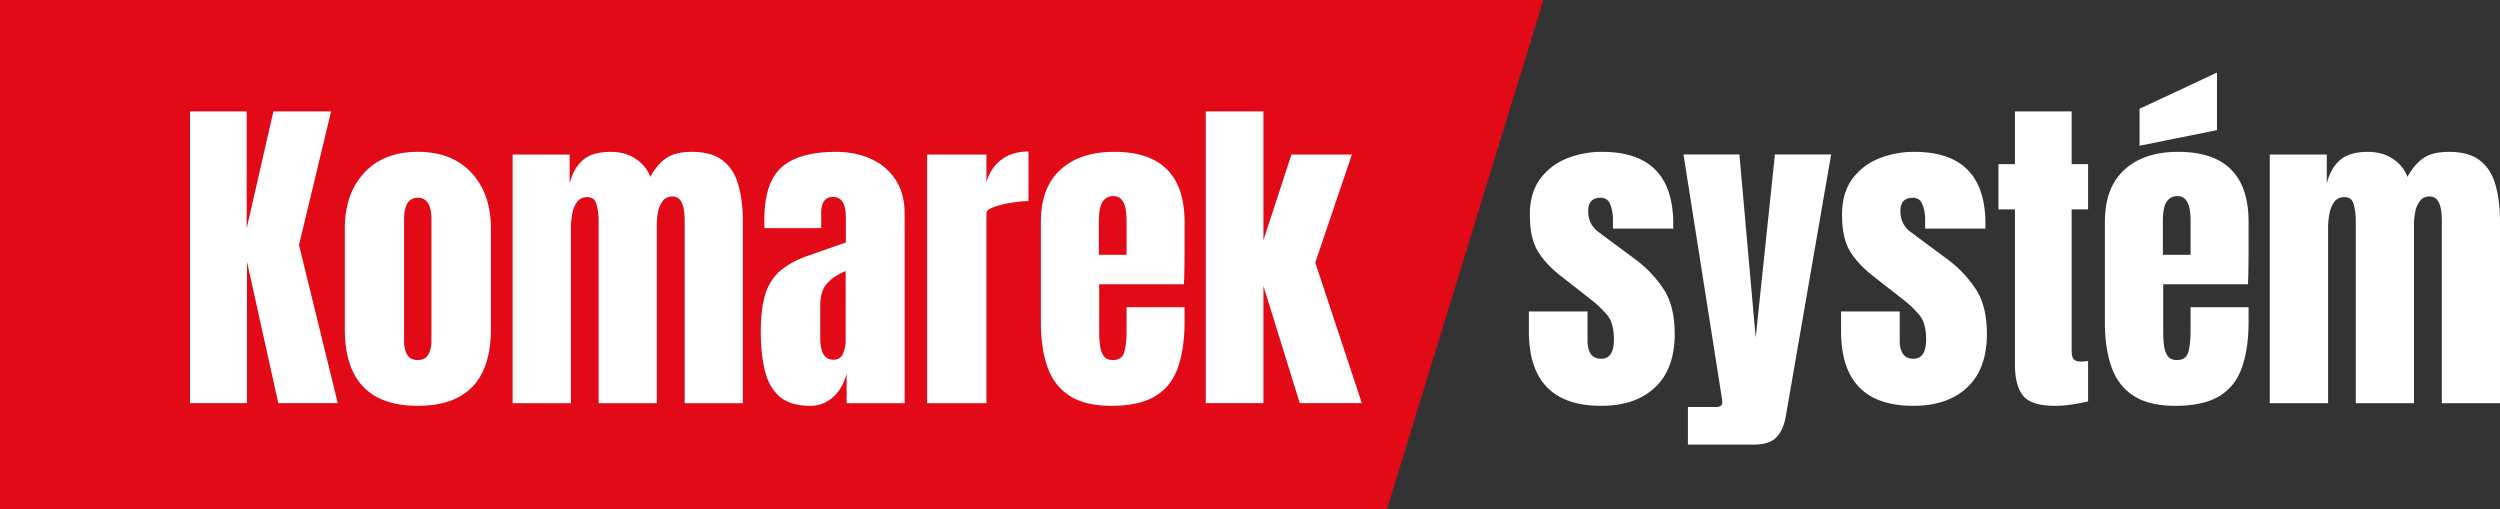
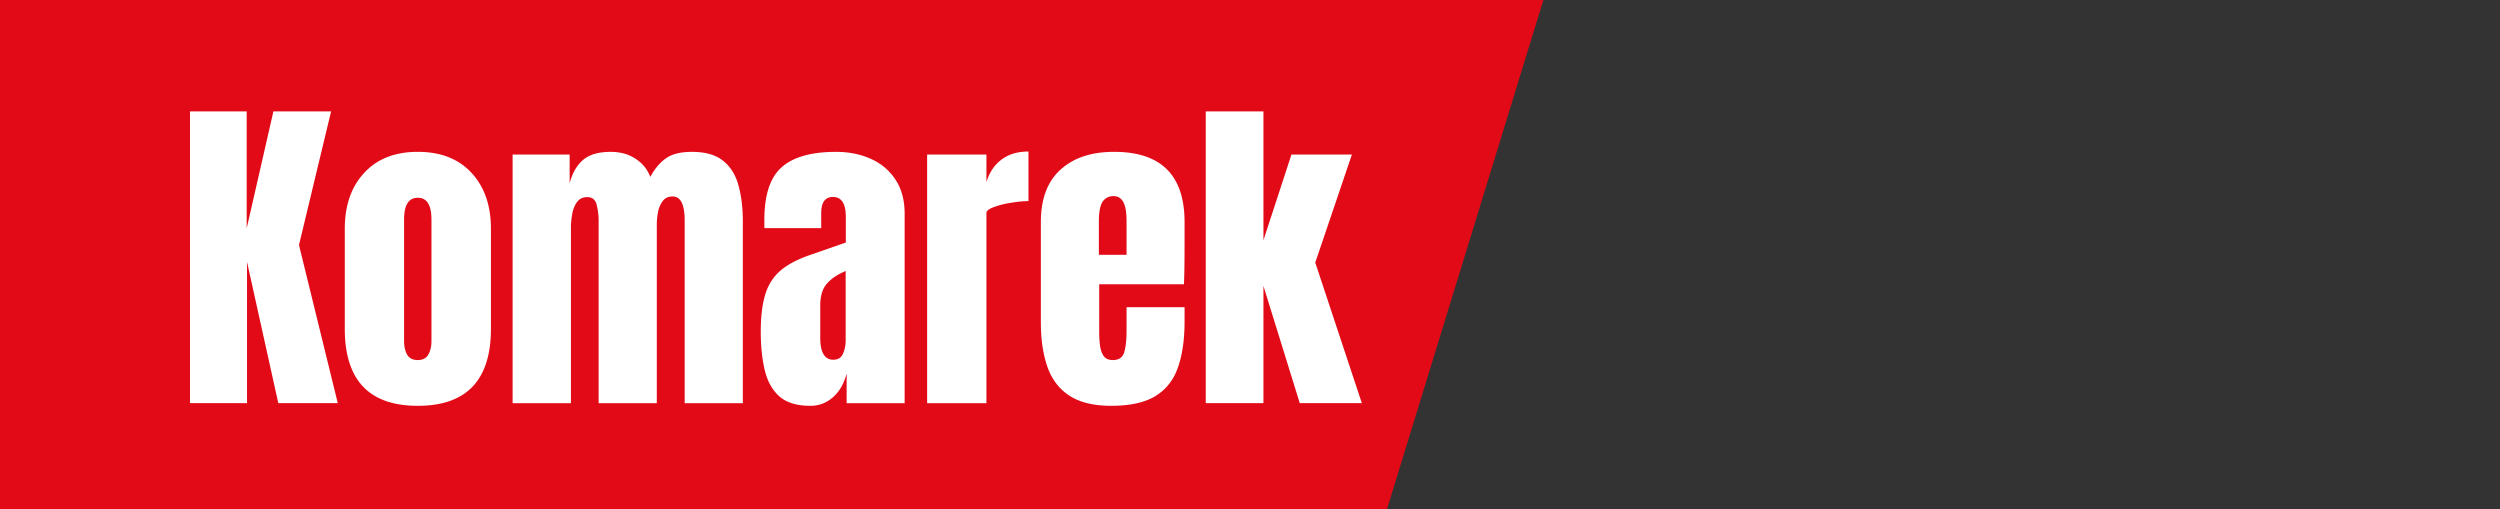
<svg xmlns="http://www.w3.org/2000/svg" fill="none" width="216" height="44">
  <rect width="100%" height="100%" fill="#333333" stroke="none" />
-   <path fill="#fff" d="M138.345 35.063c-4.167 0-6.25-2.149-6.25-6.446v-1.704h5.068v2.52c0 .488.094.87.281 1.146.188.277.488.416.901.416.732 0 1.098-.559 1.098-1.676 0-.936-.192-1.633-.577-2.091a8.776 8.776 0 00-1.408-1.347l-2.688-2.105c-.845-.668-1.488-1.375-1.929-2.12-.441-.744-.662-1.78-.662-3.108 0-1.232.286-2.248.859-3.05a5.248 5.248 0 012.295-1.791 8.099 8.099 0 013.097-.587c4.092 0 6.138 2.077 6.138 6.23v.401h-5.209v-.816c0-.43-.075-.845-.225-1.246-.141-.401-.423-.602-.845-.602-.713 0-1.07.382-1.07 1.146 0 .773.3 1.38.901 1.82l3.125 2.32a10.095 10.095 0 012.45 2.549c.666.983 1 2.291 1 3.924 0 2.025-.568 3.567-1.704 4.627-1.126 1.06-2.675 1.59-4.646 1.59zm7.49 3.351v-3.251h2.421c.366 0 .549-.13.549-.387 0-.134-.014-.272-.042-.415l-3.308-21.012h4.829l1.407 15.813 1.662-15.813h4.857l-3.914 22.601c-.141.812-.413 1.423-.817 1.834-.394.42-1.046.63-1.957.63h-5.687zm19.484-3.351c-4.167 0-6.251-2.149-6.251-6.446v-1.704h5.068v2.52c0 .488.094.87.282 1.146.188.277.488.416.901.416.732 0 1.098-.559 1.098-1.676 0-.936-.192-1.633-.577-2.091a8.776 8.776 0 00-1.408-1.347l-2.689-2.105c-.845-.668-1.487-1.375-1.929-2.12-.441-.744-.661-1.78-.661-3.108 0-1.232.286-2.248.859-3.05a5.24 5.24 0 012.294-1.791 8.106 8.106 0 013.097-.587c4.092 0 6.138 2.077 6.138 6.23v.401h-5.208v-.816c0-.43-.075-.845-.226-1.246-.14-.401-.422-.602-.844-.602-.714 0-1.07.382-1.07 1.146 0 .773.3 1.38.901 1.82l3.125 2.32a10.113 10.113 0 012.45 2.549c.666.983.999 2.291.999 3.924 0 2.025-.568 3.567-1.703 4.627-1.127 1.06-2.675 1.59-4.646 1.59zm12.234 0c-1.361 0-2.281-.292-2.759-.874-.47-.592-.704-1.495-.704-2.707V18.09h-1.422v-3.91h1.422V9.625h4.899v4.555h1.422v3.91h-1.422v12.189c0 .353.056.601.169.744.112.144.328.215.647.215.226 0 .427-.019.606-.057v3.495c-.113.038-.465.11-1.056.215a9.447 9.447 0 01-1.802.172zm10.389 0c-1.501 0-2.698-.287-3.589-.86-.892-.573-1.53-1.399-1.915-2.478-.385-1.079-.577-2.377-.577-3.896v-8.636c0-1.996.563-3.505 1.689-4.526 1.126-1.032 2.675-1.547 4.646-1.547 4.054 0 6.082 2.024 6.082 6.073v1.56c0 1.892-.019 3.162-.057 3.81h-7.32v4.154c0 .382.023.76.07 1.132.047.363.15.664.31.902.169.239.436.358.802.358.526 0 .854-.229.986-.687.131-.468.197-1.074.197-1.82V26.54h5.012v1.218c0 1.604-.198 2.95-.592 4.039-.385 1.079-1.041 1.895-1.971 2.45-.919.543-2.177.816-3.773.816zm-1.069-13.049h2.393v-2.893c0-.773-.094-1.327-.282-1.661-.187-.344-.469-.516-.844-.516-.404 0-.718.162-.944.487-.216.325-.323.888-.323 1.69v2.893zm-2.014-9.424V9.396l6.687-3.123v4.97l-6.687 1.347zm11.249 22.243V13.35h4.927v2.492c.225-.878.61-1.551 1.154-2.02.545-.467 1.343-.701 2.394-.701.844 0 1.562.2 2.154.601.6.392 1.023.912 1.267 1.562.384-.707.835-1.242 1.351-1.605.526-.372 1.272-.558 2.239-.558 1.173 0 2.074.258 2.703.773.638.506 1.079 1.213 1.323 2.12.253.898.38 1.938.38 3.122v15.698h-5.026V19.05c0-1.384-.347-2.076-1.042-2.076-.366 0-.647.129-.844.386a2.17 2.17 0 00-.409.931 5.645 5.645 0 00-.112 1.117v15.426h-5.026V19.05c0-.448-.056-.897-.169-1.346-.103-.449-.375-.673-.817-.673-.375 0-.666.138-.872.415-.207.277-.348.621-.423 1.032a6.455 6.455 0 00-.112 1.188v15.168h-5.04z" />
  <path fill="#E20A17" d="M0 0h133.348l-13.515 44H0V0z" />
  <path fill="#fff" d="M16.415 34.833V9.625h4.899v10.098l2.308-10.098h4.984l-2.773 11.544 3.35 13.664h-5.138L21.342 22.63v12.203h-4.927zm19.681.23c-4.205 0-6.307-2.22-6.307-6.66V19.78c0-2.024.558-3.638 1.675-4.841 1.117-1.213 2.66-1.82 4.632-1.82 1.98 0 3.529.607 4.646 1.82 1.116 1.203 1.675 2.817 1.675 4.841v8.622c0 4.44-2.107 6.66-6.321 6.66zm0-3.954c.422 0 .722-.152.9-.458.188-.315.282-.711.282-1.189V18.964c0-1.251-.394-1.877-1.182-1.877-.789 0-1.183.626-1.183 1.877v10.498c0 .478.09.874.268 1.189.187.306.492.458.915.458zm8.194 3.724V13.35h4.927v2.492c.225-.878.61-1.551 1.154-2.02.544-.467 1.342-.701 2.393-.701.845 0 1.563.2 2.154.601.6.392 1.023.912 1.267 1.562.385-.707.835-1.242 1.352-1.605.525-.372 1.271-.558 2.238-.558 1.173 0 2.074.258 2.703.773.638.506 1.08 1.213 1.323 2.12.254.898.38 1.938.38 3.122v15.698h-5.025V19.05c0-1.384-.348-2.076-1.042-2.076-.366 0-.648.129-.845.386a2.156 2.156 0 00-.408.931 5.639 5.639 0 00-.113 1.118v15.425h-5.026V19.05c0-.448-.056-.897-.169-1.346-.103-.449-.375-.673-.816-.673-.376 0-.666.138-.873.415-.206.277-.347.621-.422 1.032a6.448 6.448 0 00-.113 1.188v15.168h-5.04zm25.72.23c-1.173 0-2.07-.277-2.69-.831-.61-.554-1.027-1.313-1.252-2.278-.225-.964-.338-2.057-.338-3.28 0-1.308.127-2.377.38-3.208.254-.84.685-1.528 1.295-2.062.62-.535 1.47-.989 2.549-1.361l3.125-1.089V18.75c0-1.156-.37-1.733-1.112-1.733-.676 0-1.014.468-1.014 1.403v1.29h-4.9a2.435 2.435 0 01-.013-.287v-.416c0-2.138.492-3.652 1.478-4.54.995-.897 2.567-1.346 4.716-1.346 1.126 0 2.135.205 3.027.616a4.82 4.82 0 012.112 1.79c.525.793.788 1.771.788 2.936v16.371h-5.012v-2.55c-.244.898-.647 1.586-1.21 2.063a2.899 2.899 0 01-1.93.717zm1.985-3.982c.413 0 .694-.177.844-.53a2.9 2.9 0 00.226-1.146v-5.987c-.695.286-1.234.65-1.62 1.088-.384.43-.576 1.065-.576 1.905v2.765c0 1.27.375 1.905 1.126 1.905zm8.109 3.752V13.35h5.124v2.392c.244-.83.676-1.48 1.295-1.948.62-.468 1.399-.702 2.337-.702v4.283a9.12 9.12 0 00-1.478.143 7.436 7.436 0 00-1.506.372c-.432.153-.648.325-.648.516v16.428h-5.124zm15.908.23c-1.502 0-2.698-.287-3.59-.86-.891-.573-1.53-1.399-1.915-2.478-.384-1.079-.577-2.377-.577-3.896v-8.636c0-1.996.563-3.505 1.69-4.526 1.126-1.032 2.674-1.547 4.645-1.547 4.055 0 6.082 2.024 6.082 6.073v1.56c0 1.892-.019 3.162-.056 3.81h-7.32v4.154c0 .382.023.76.07 1.132.047.363.15.664.31.902.168.239.436.358.802.358.525 0 .854-.229.985-.687.132-.468.197-1.074.197-1.82V26.54h5.012v1.218c0 1.604-.197 2.95-.591 4.039-.385 1.079-1.042 1.895-1.971 2.45-.92.543-2.177.816-3.773.816zm-1.07-13.049h2.393v-2.893c0-.773-.093-1.327-.281-1.661-.188-.344-.47-.516-.845-.516-.404 0-.718.162-.943.487-.216.325-.324.888-.324 1.69v2.893zm9.235 12.819V9.625h4.984v11.129l2.421-7.405h5.223l-3.167 9.338 4.026 12.146H112.3l-3.139-10.126v10.126h-4.984z" />
</svg>